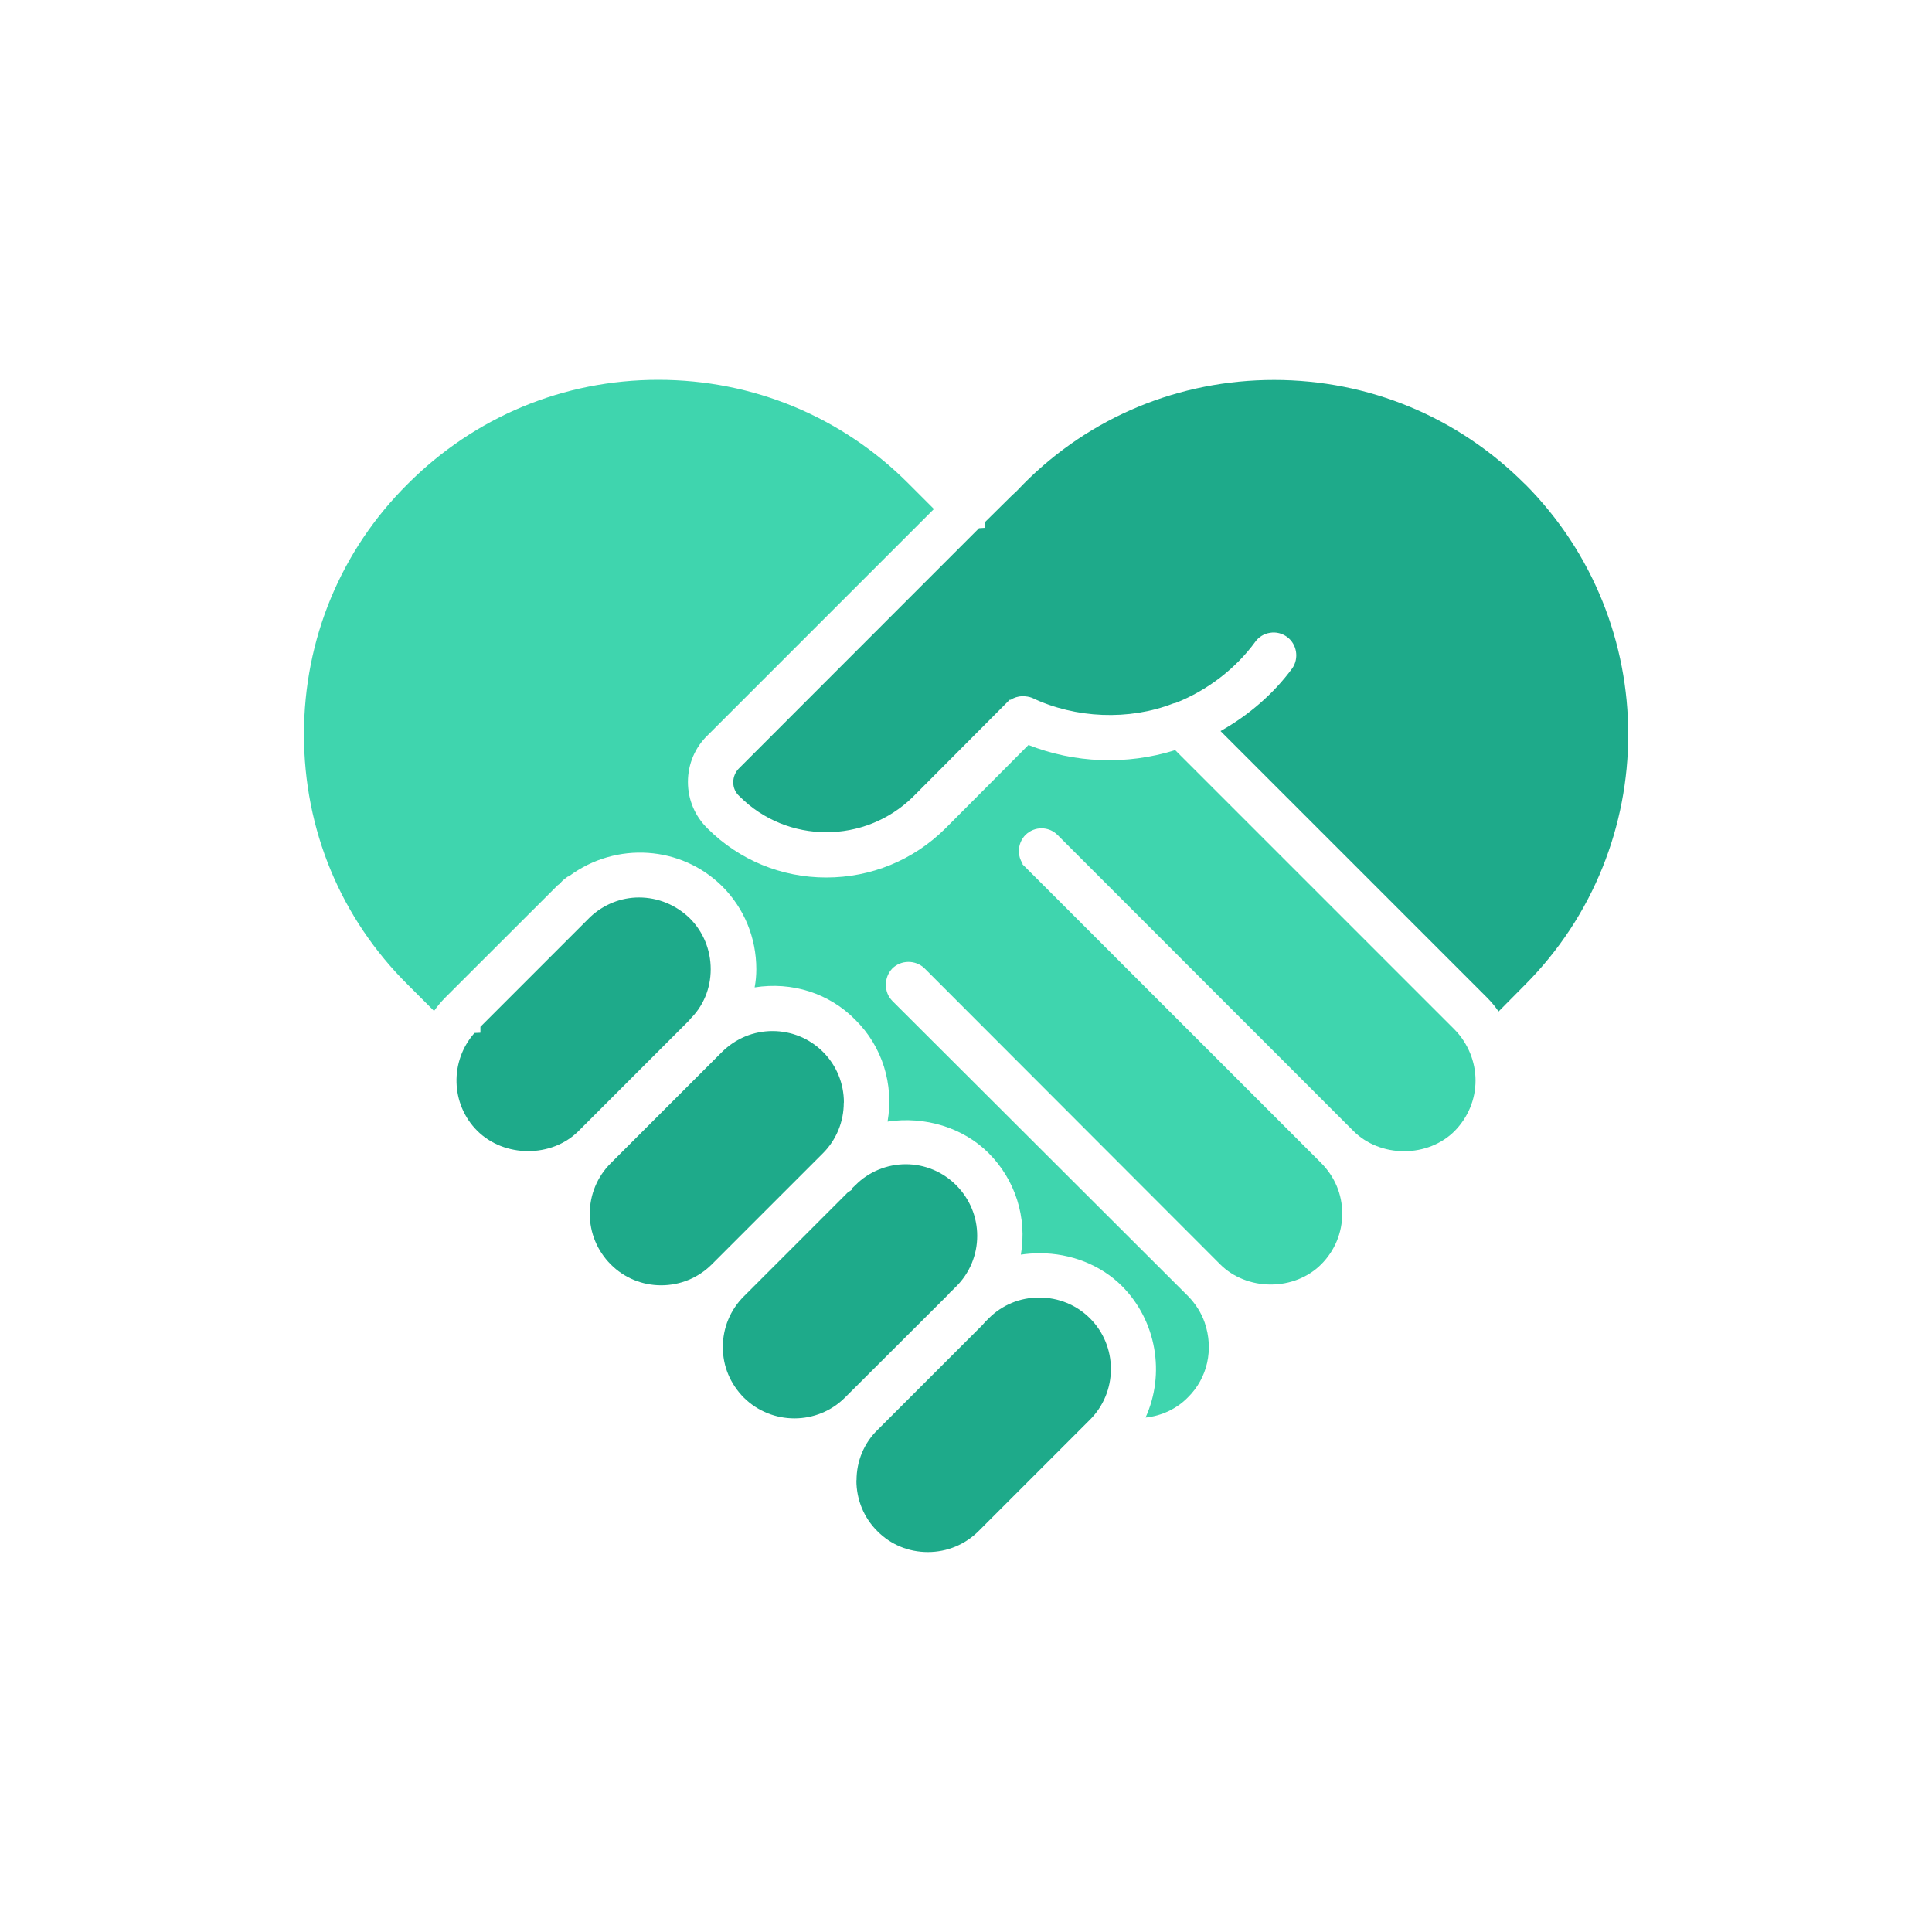
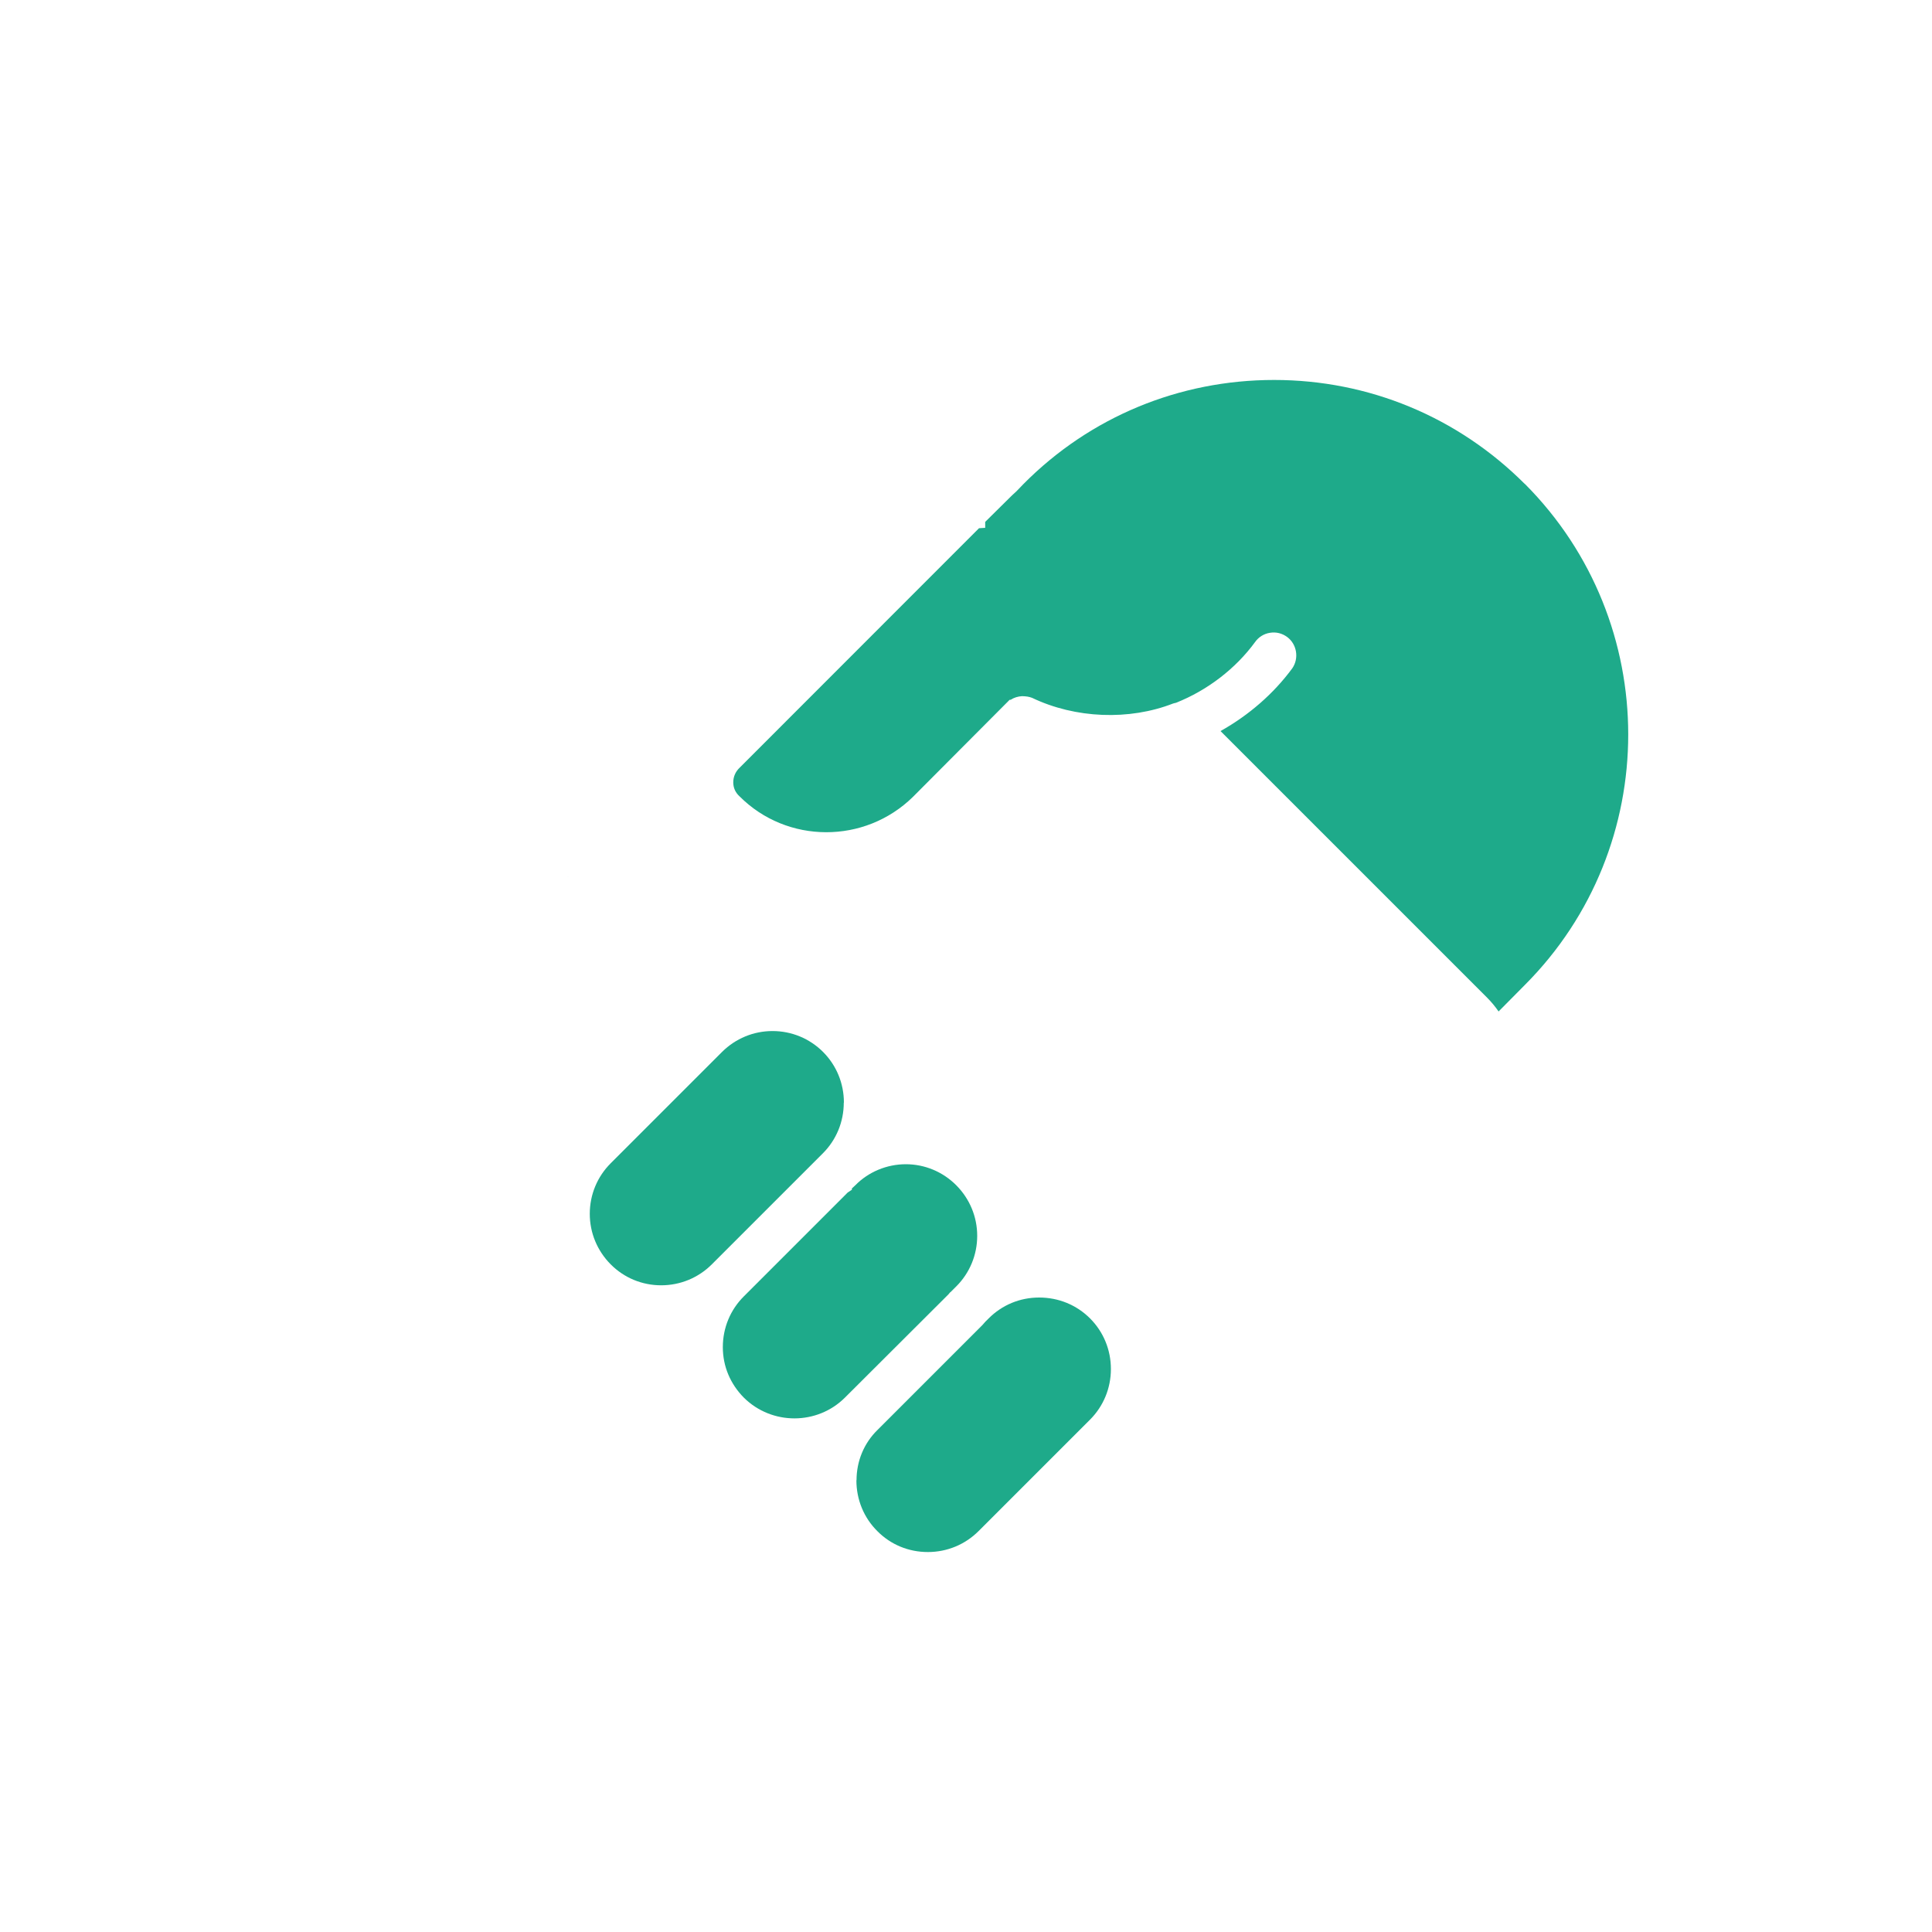
<svg xmlns="http://www.w3.org/2000/svg" id="Layer_1" data-name="Layer 1" viewBox="0 0 150 150">
  <defs>
    <style> .cls-1 { fill: #1eaa8a; } .cls-2 { fill: #3fd5ae; } </style>
  </defs>
  <g>
    <path class="cls-1" d="M66.49,114.93c0,1.5.58,2.91,1.63,3.95,1.04,1.05,2.43,1.62,3.92,1.62s2.89-.58,3.94-1.63l8.65-8.65c1.04-1.04,1.62-2.44,1.62-3.93s-.58-2.89-1.62-3.93c-1.05-1.05-2.45-1.62-3.95-1.62s-2.88.58-3.92,1.62l-.26.26-.23.26-8.13,8.13c-1.06,1.03-1.64,2.43-1.64,3.92Z" />
    <path class="cls-1" d="M73.78,100.34l.47-.47c1.04-1.04,1.62-2.44,1.62-3.92s-.58-2.87-1.62-3.92-2.45-1.64-3.92-1.64-2.9.59-3.92,1.63l-.27.25v.1l-.33.22-8.05,8.05c-1.06,1.05-1.64,2.46-1.64,3.95s.58,2.86,1.64,3.93c2.17,2.14,5.69,2.14,7.85-.02l8.03-8.01c.06-.08.11-.14.14-.17Z" />
    <path class="cls-1" d="M65.52,85.6c0-1.49-.58-2.89-1.62-3.93-1.04-1.04-2.44-1.62-3.92-1.62s-2.87.58-3.92,1.62l-8.65,8.65c-1.04,1.04-1.62,2.44-1.62,3.92s.58,2.87,1.62,3.92c1.04,1.05,2.44,1.63,3.92,1.63h0c1.49,0,2.89-.58,3.94-1.63l8.62-8.62c1.04-1.04,1.62-2.44,1.62-3.93Z" />
-     <path class="cls-1" d="M53.54,79.16c1.06-1.02,1.64-2.41,1.64-3.91s-.58-2.91-1.62-3.95c-1.07-1.04-2.47-1.62-3.95-1.62-1.4,0-2.74.54-3.78,1.51l-8.53,8.53v.46l-.46.02c-1.93,2.18-1.86,5.52.21,7.59,2.1,2.1,5.78,2.11,7.86.03l8.65-8.65Z" />
    <path class="cls-1" d="M118.38,37.57c-5.2-5.2-12.11-8.07-19.46-8.07s-14.28,2.86-19.45,8.07l-.54.56c-.3.27-.44.41-.59.56l-1.85,1.83v.46l-.48.03-18.58,18.59c-.33.31-.5.71-.5,1.14s.17.8.49,1.09c3.69,3.7,9.72,3.71,13.46.04l7.51-7.54h.08c.26-.17.56-.26.88-.28.34.01.54.04.78.13,3.36,1.61,7.54,1.77,10.95.44l.19-.05s.02,0,.02,0c2.45-.97,4.64-2.65,6.16-4.73.26-.37.68-.64,1.15-.71.48-.08.95.04,1.34.33.75.56.93,1.65.39,2.43-1.45,1.97-3.36,3.63-5.57,4.87l20.7,20.7c.35.35.64.71.89,1.07l2.04-2.06c10.7-10.72,10.7-28.17,0-38.9Z" />
  </g>
  <g>
-     <path class="cls-2" d="M109.02,89.38h0c1.5,0,2.92-.57,3.91-1.56,1.05-1.07,1.63-2.46,1.63-3.93s-.59-2.9-1.63-3.96l-21.69-21.69c-3.8,1.19-7.85,1-11.39-.4l-6.47,6.5c-2.48,2.45-5.75,3.79-9.23,3.79s-6.74-1.35-9.2-3.79c-.99-.96-1.54-2.25-1.54-3.63s.55-2.69,1.55-3.64l17.55-17.55-1.94-1.94c-5.19-5.22-12.1-8.09-19.46-8.09s-14.24,2.87-19.44,8.07c-5.2,5.15-8.07,12.06-8.07,19.46s2.86,14.28,8.07,19.44l2.03,2.03c.26-.38.56-.72.87-1.04l8.73-8.72c.06-.05.13-.09.19-.14.12-.17.3-.33.49-.45l.06-.06.15-.06c3.66-2.71,8.7-2.36,11.88.79,1.71,1.71,2.65,4,2.65,6.44,0,.46-.04.93-.13,1.41,2.89-.46,5.79.45,7.81,2.51,2.1,2.07,3.01,5.01,2.51,7.91,2.89-.44,5.86.46,7.84,2.44,2.09,2.09,3,5.02,2.51,7.89.48-.07.97-.11,1.46-.11,2.41,0,4.74.9,6.39,2.55,2.69,2.71,3.37,6.82,1.83,10.21,1.25-.13,2.42-.68,3.29-1.57,1.52-1.5,2.02-3.72,1.3-5.81-.26-.75-.71-1.46-1.29-2.05l-22.95-22.91c-.34-.35-.51-.76-.51-1.27,0-.48.17-.9.49-1.25.68-.68,1.79-.69,2.49-.04l22.98,23.01c.99.99,2.42,1.56,3.92,1.56h0c1.5,0,2.92-.57,3.91-1.56,1.06-1.06,1.64-2.46,1.64-3.95s-.58-2.86-1.64-3.93l-23.18-23.18v-.07c-.18-.27-.28-.59-.29-.93,0-.48.18-.95.52-1.29.7-.68,1.79-.68,2.48,0h0s22.99,23,22.99,23c.99.99,2.42,1.56,3.92,1.56Z" />
    <path class="cls-2" d="M44.09,68.08h0s.04-.03.06-.04c-.02.01-.04.03-.07.04Z" />
  </g>
</svg>